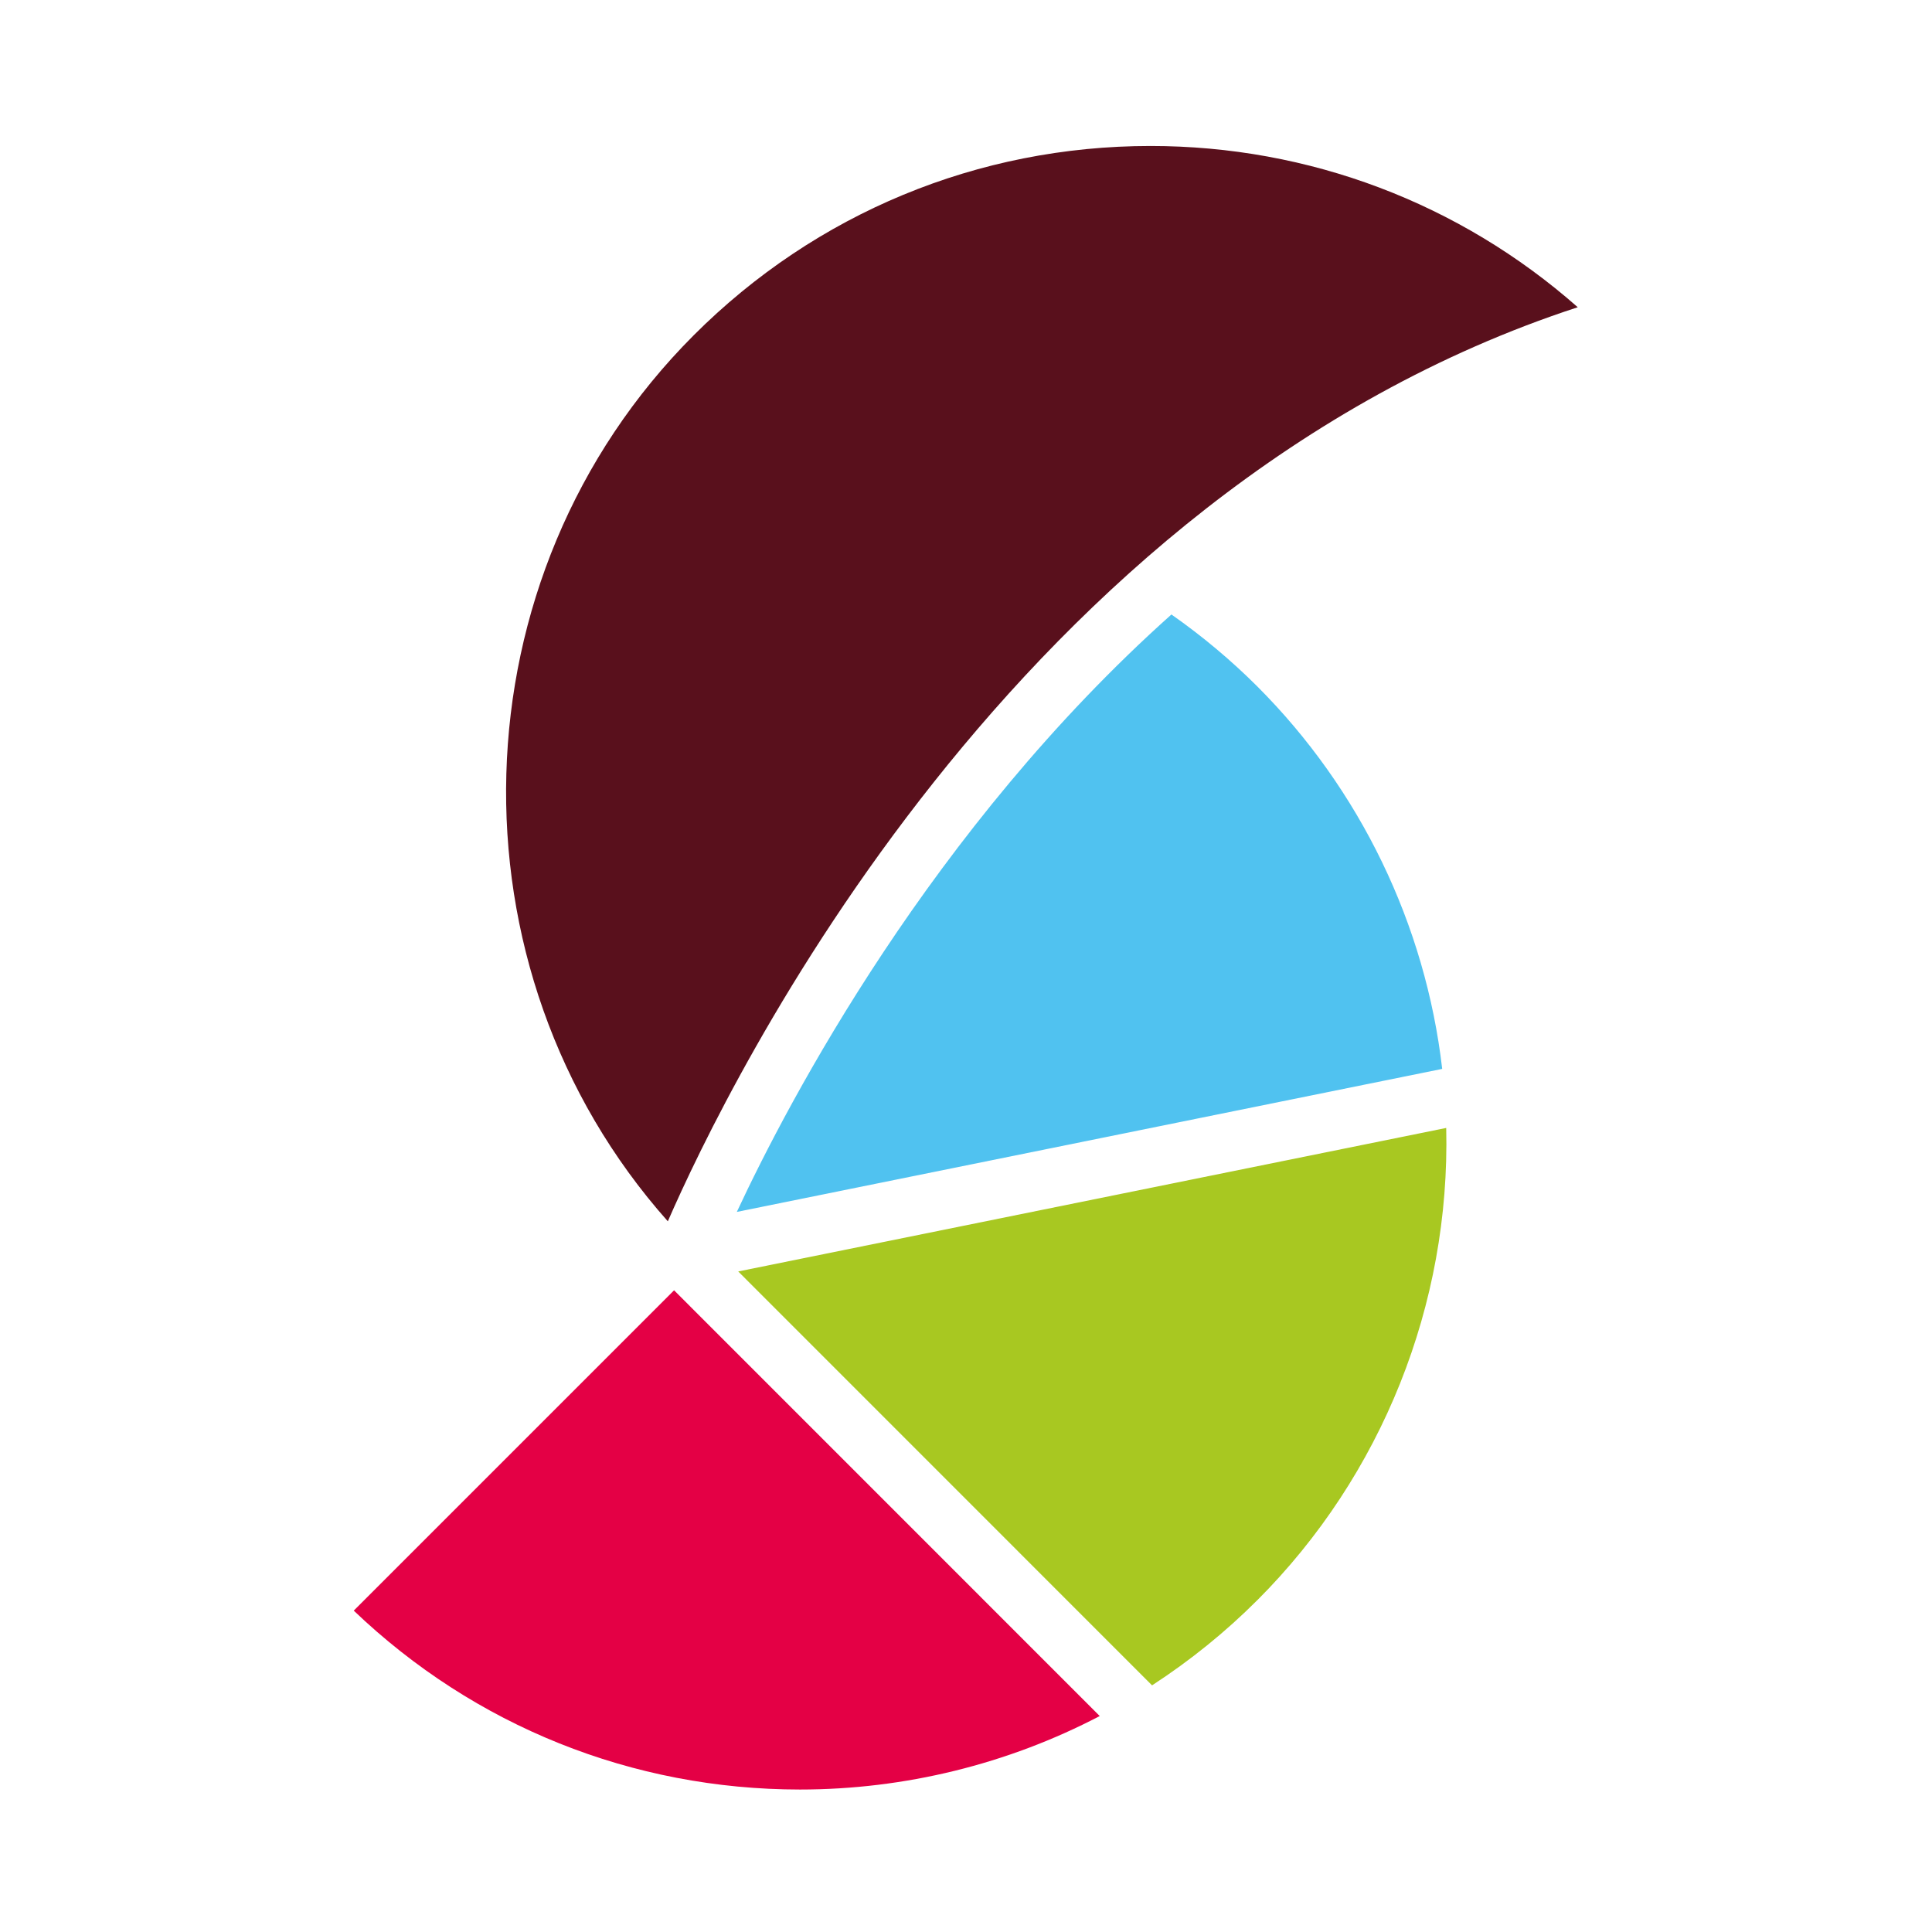
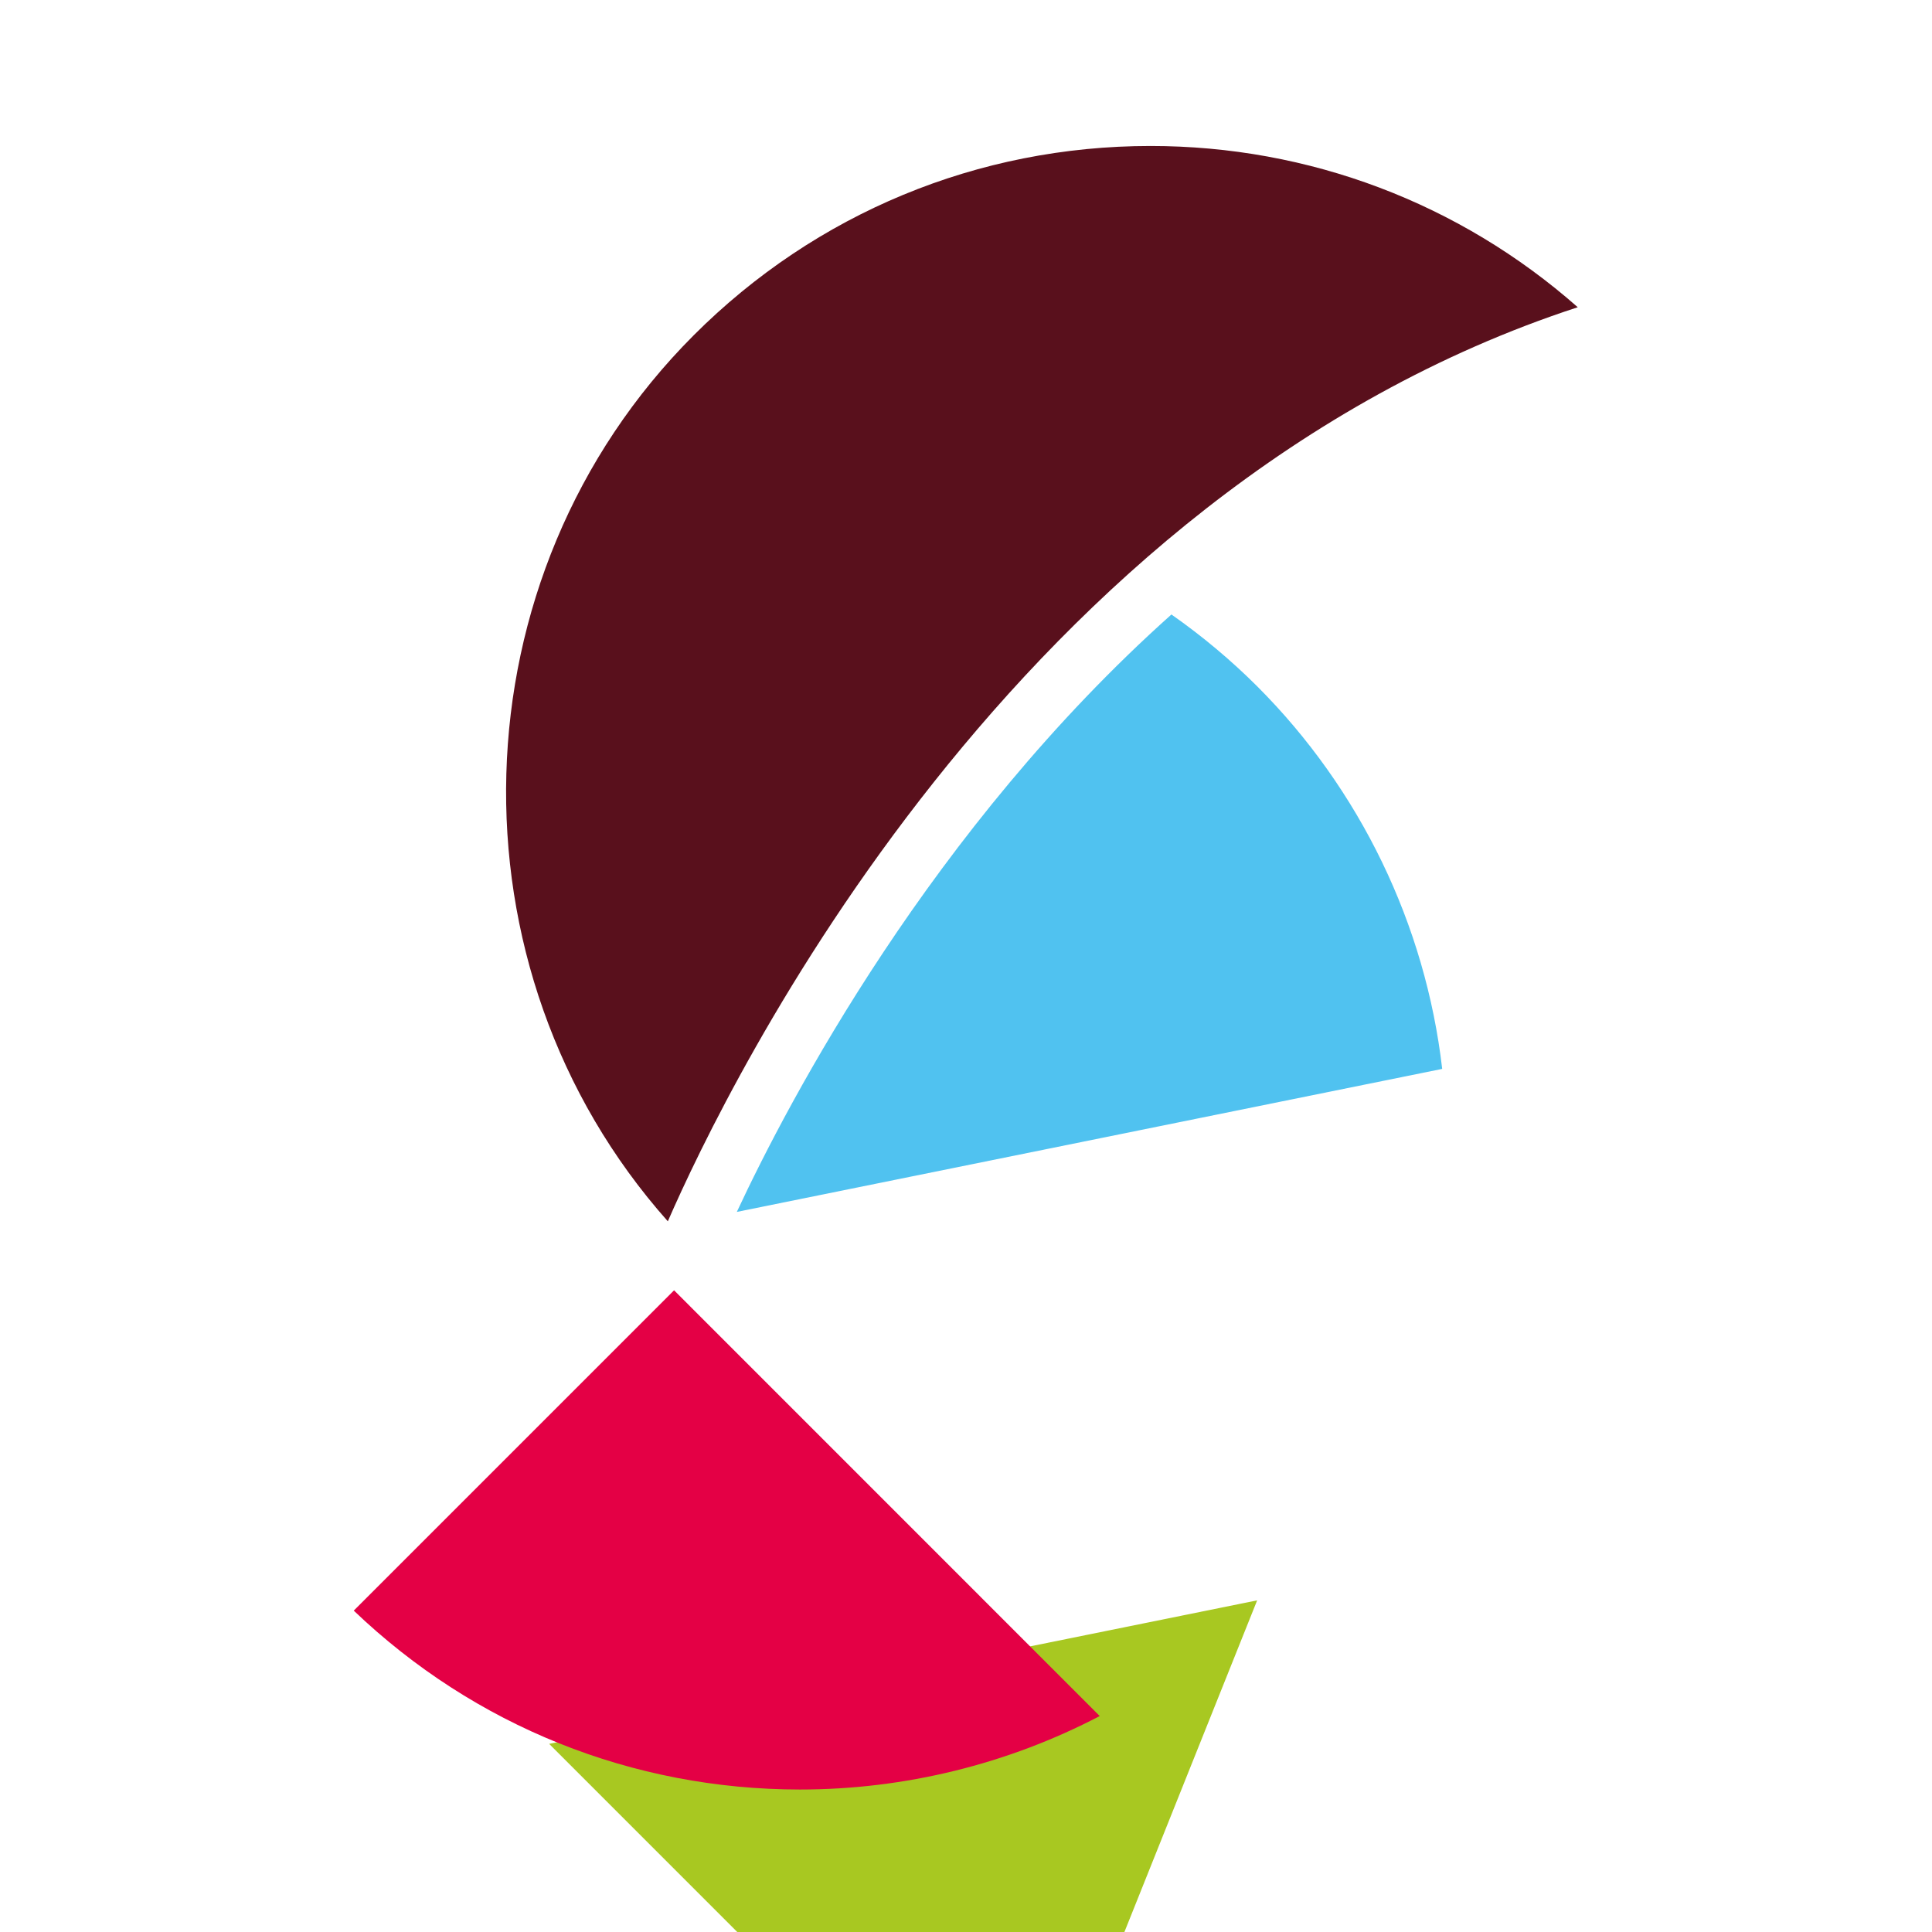
<svg xmlns="http://www.w3.org/2000/svg" id="Laag_1" viewBox="0 0 500 500">
  <defs>
    <style>      .st0 {        fill: #59101c;      }      .st1 {        fill: #50c2f0;      }      .st2 {        fill: #fff;      }      .st3 {        fill: #a8c821;      }      .st4 {        fill: #e40045;      }    </style>
  </defs>
-   <rect class="st2" x="0" width="500" height="500" />
  <g>
    <path class="st1" d="M303.16,159.03c-62.12,55.51-99.03,125.81-112.47,154.61l182.55-37.01c-4.32-37.33-21.24-72.38-47.88-99.01-6.74-6.73-14.19-12.98-22.19-18.59Z" />
-     <path class="st3" d="M325.35,414.17c32.32-32.31,50-76.64,48.93-122.26l-183.23,37.14,107.1,107.12c9.88-6.43,19.01-13.81,27.2-22.01Z" />
+     <path class="st3" d="M325.35,414.17l-183.23,37.14,107.1,107.12c9.88-6.43,19.01-13.81,27.2-22.01Z" />
    <path class="st0" d="M172.83,316.08c15.44-35.41,89.74-188.96,235.49-236.57-30.57-26.96-69.58-41.73-110.56-41.73-44.65,0-86.63,17.39-118.2,48.96-62.3,62.3-64.84,163.96-6.72,229.34Z" />
    <path class="st4" d="M207.04,463.13c27.04,0,53.75-6.56,77.57-19.02l-110.16-110.18-82.9,82.9c31.25,29.88,72.1,46.29,115.49,46.3h.01Z" />
  </g>
</svg>